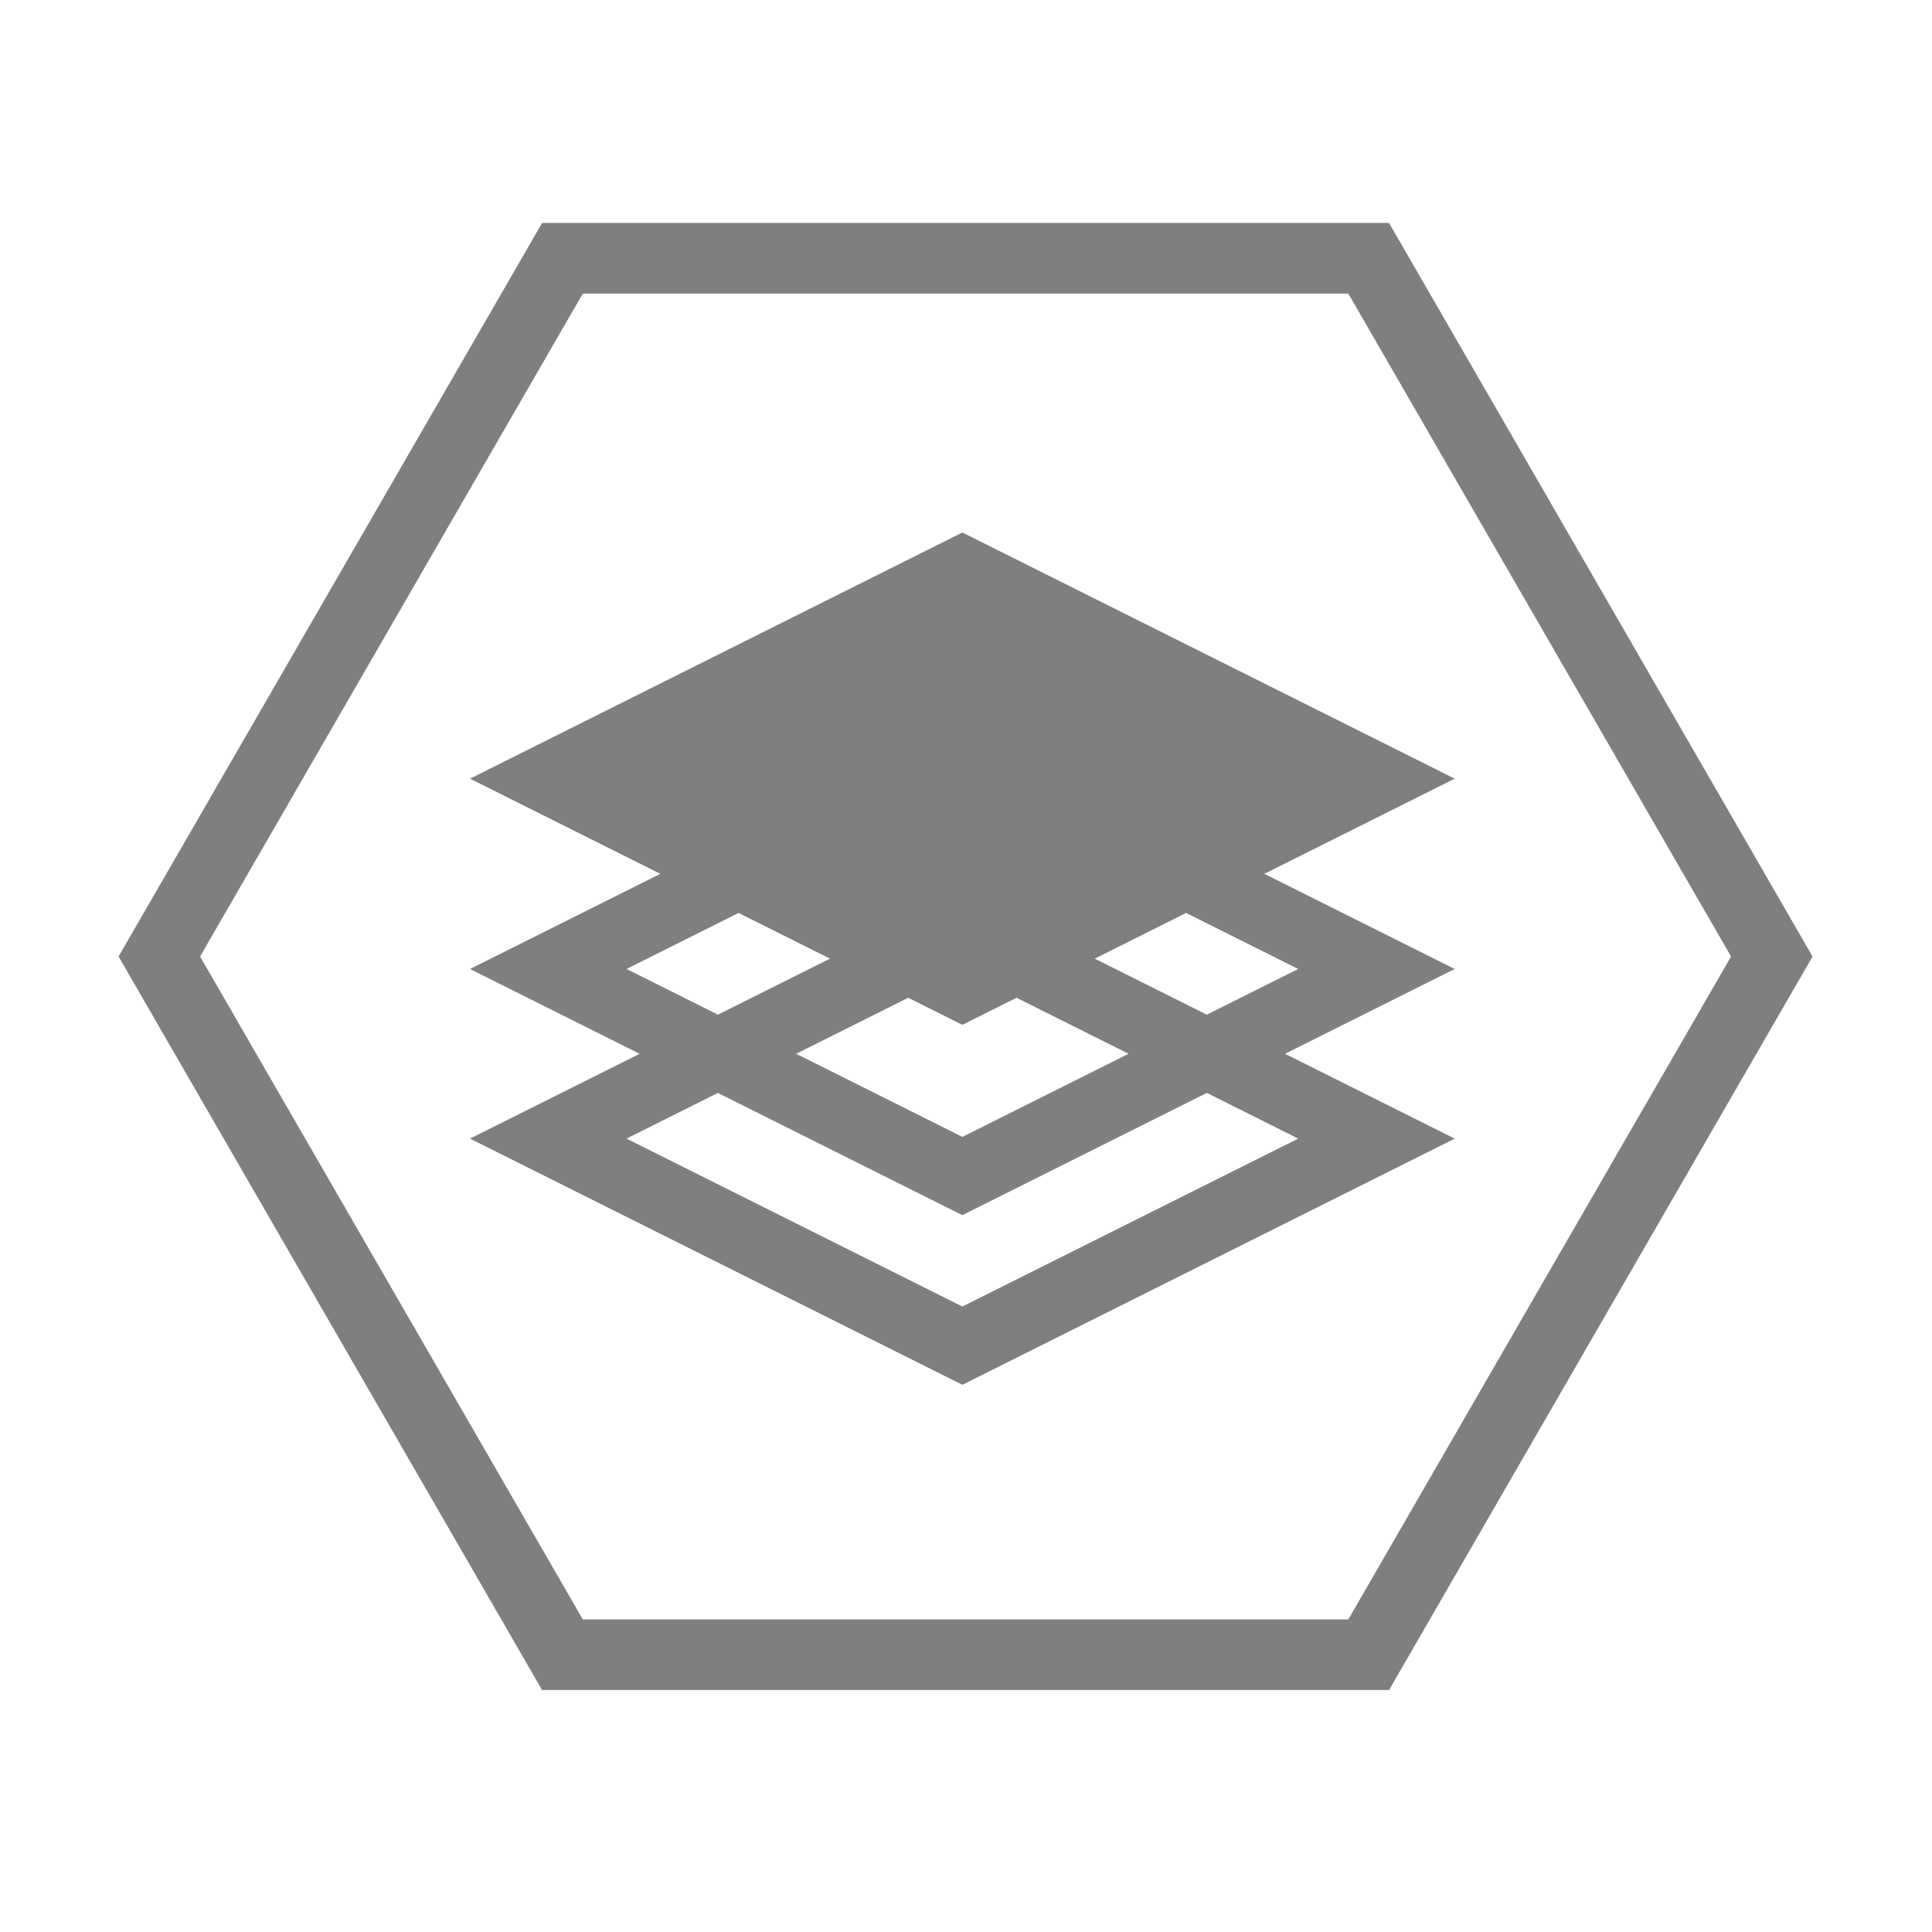
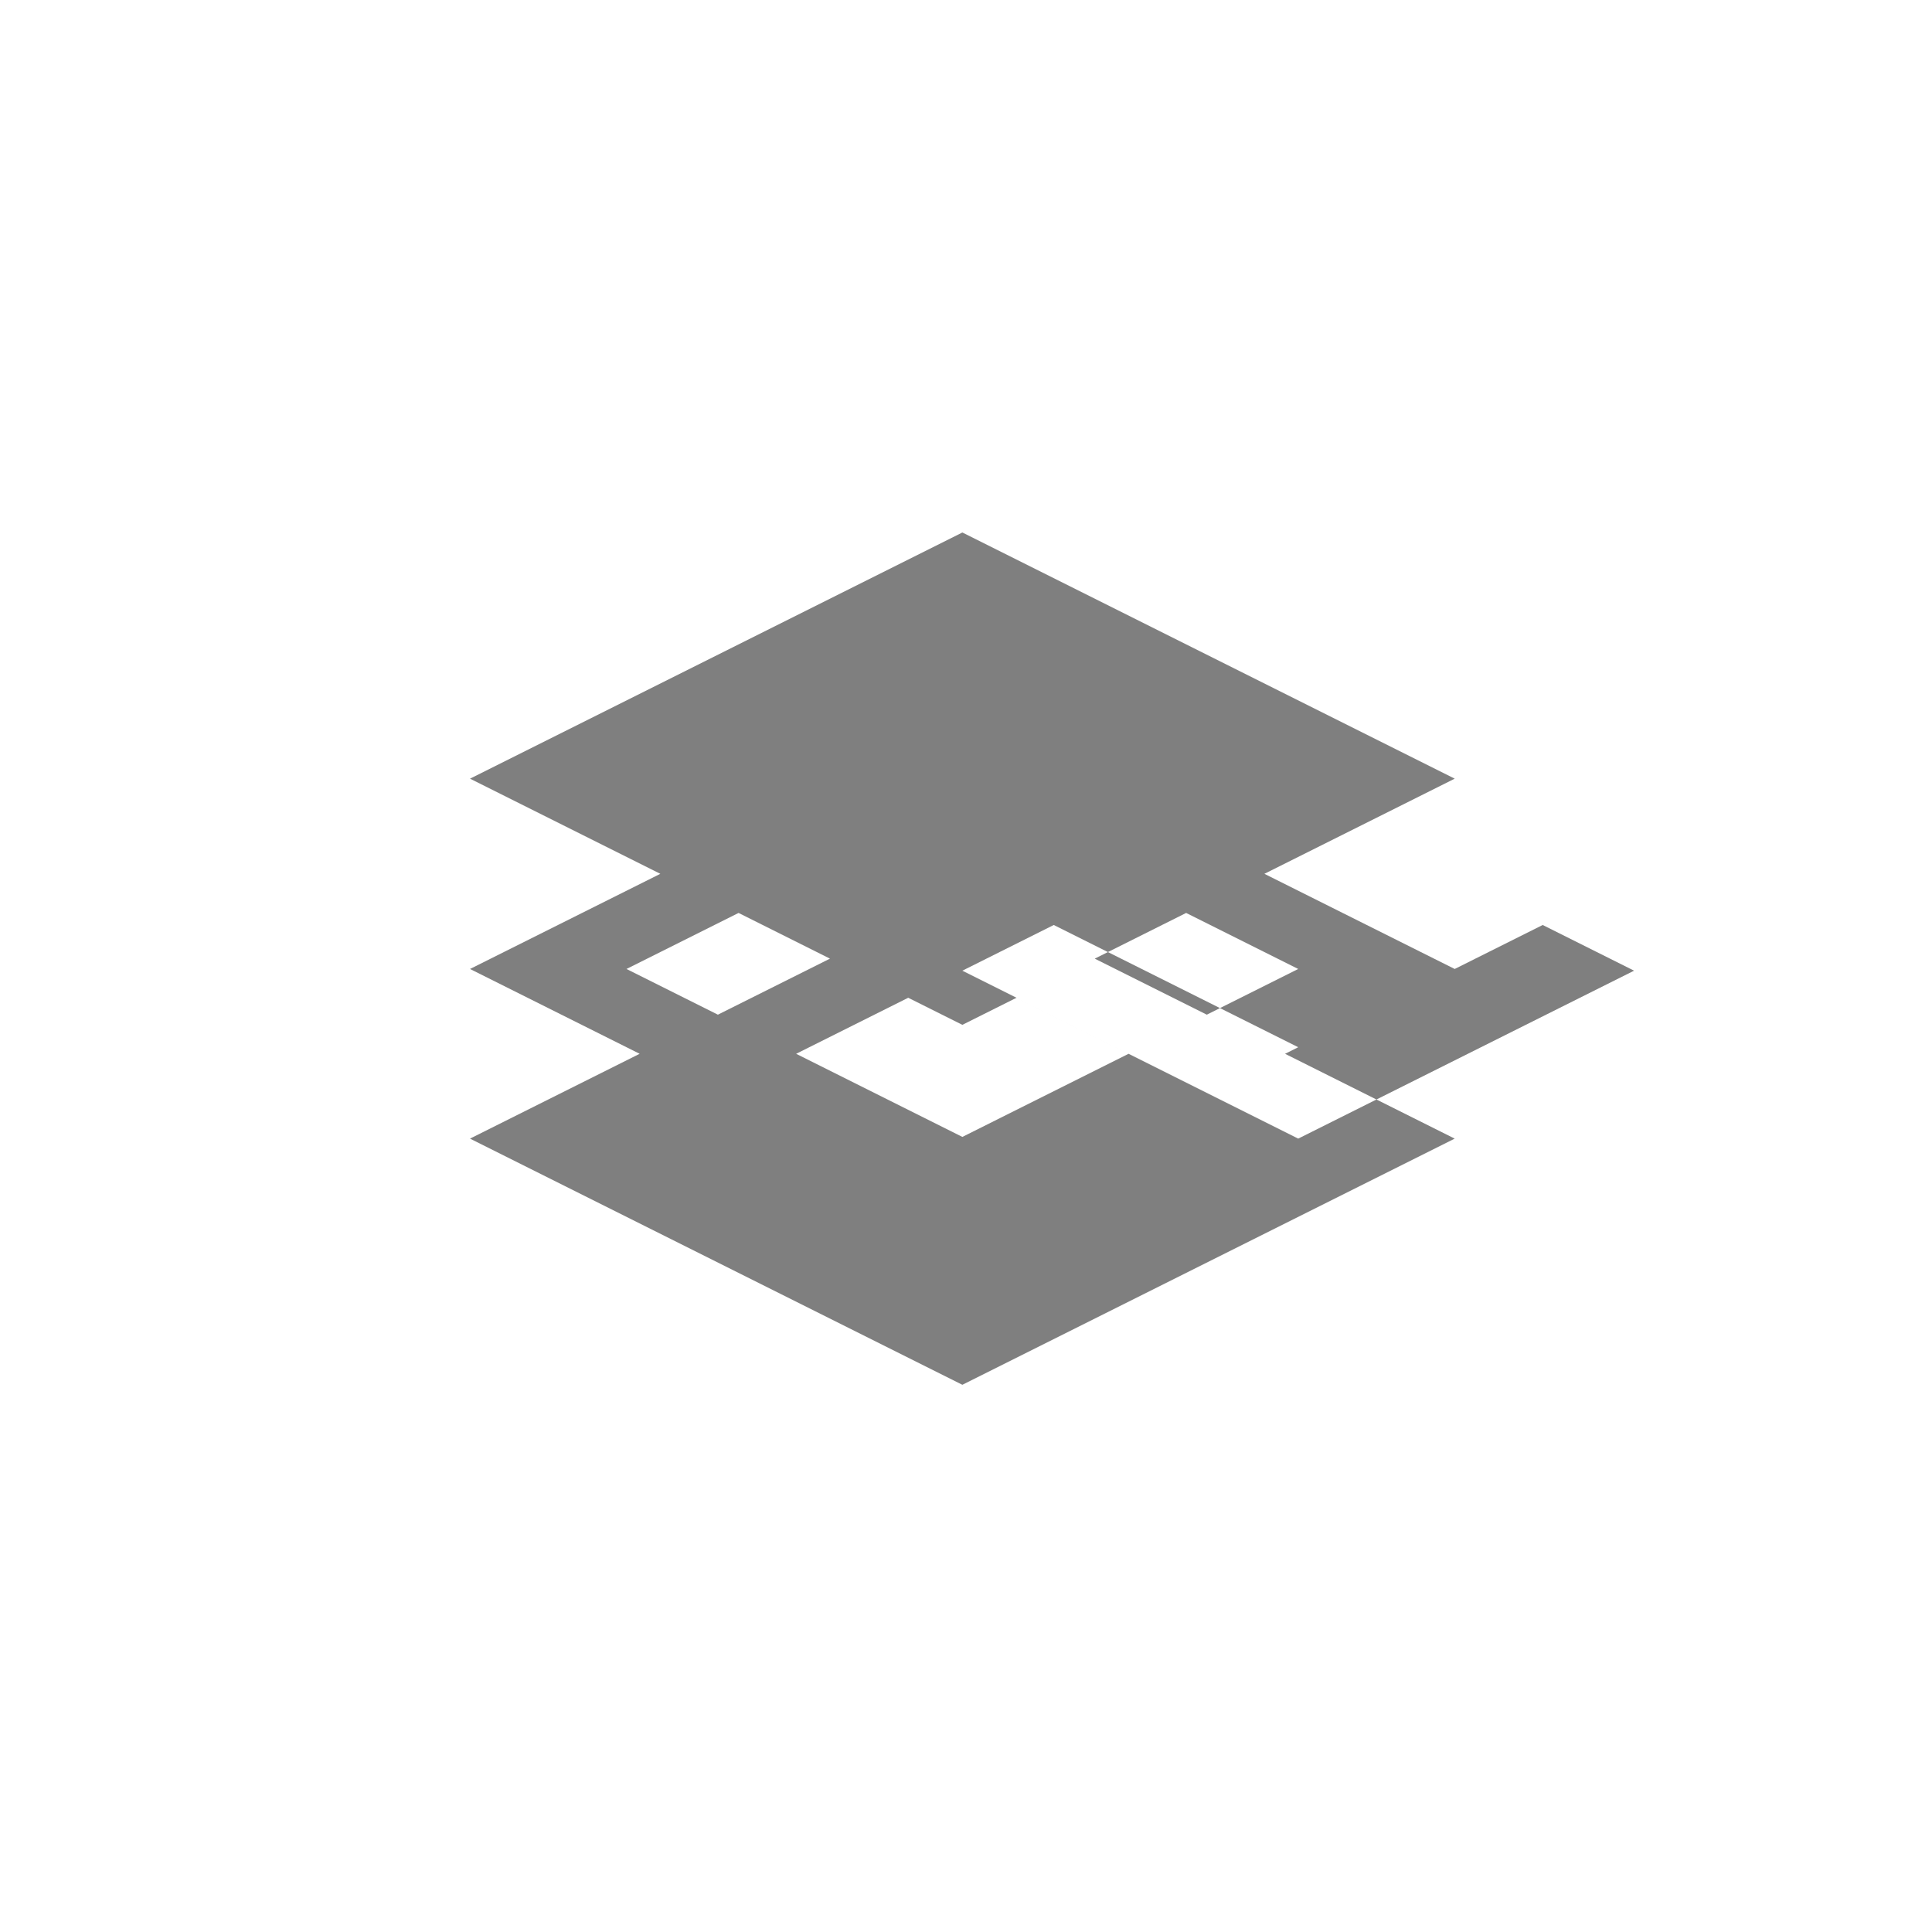
<svg xmlns="http://www.w3.org/2000/svg" t="1741610445322" class="icon" viewBox="0 0 1024 1024" version="1.1" p-id="3910" data-darkreader-inline-fill="" width="200" height="200">
-   <path d="M736.233 118.192h-448.923L62.848 506.971 287.309 895.749h448.923l224.461-388.778L736.233 118.192zM714.634 858.339H308.908l-202.862-351.369L308.909 155.603h405.726l202.862 351.369L714.634 858.339z" fill="#7f7f7f" p-id="3911" style="--darkreader-inline-fill: #60686c;" data-darkreader-inline-fill="" />
-   <path d="M670.152 463.141l100.871-50.436-260.954-130.476-260.953 130.476 100.871 50.436-100.871 50.436 89.914 44.957-89.914 44.957 260.953 130.476 260.954-130.476-89.914-44.957 89.914-44.957-100.871-50.436z m-160.082 80.041l28.7-14.35 59.402 29.701-88.1 44.051-88.1-44.051 59.401-29.701 28.698 14.35z m-178.014-29.606l59.402-29.701 48.444 24.222-59.401 29.701-48.445-24.222z m356.027 89.914L510.07 692.498l-178.014-89.007 48.444-24.222 129.57 64.784 129.57-64.784 48.444 24.222zM580.239 508.098l48.444-24.222 59.402 29.701-48.444 24.222-59.402-29.701z" fill="#7f7f7f" p-id="3912" style="--darkreader-inline-fill: #60686c;" data-darkreader-inline-fill="" />
+   <path d="M670.152 463.141l100.871-50.436-260.954-130.476-260.953 130.476 100.871 50.436-100.871 50.436 89.914 44.957-89.914 44.957 260.953 130.476 260.954-130.476-89.914-44.957 89.914-44.957-100.871-50.436z m-160.082 80.041l28.7-14.35 59.402 29.701-88.1 44.051-88.1-44.051 59.401-29.701 28.698 14.35z m-178.014-29.606l59.402-29.701 48.444 24.222-59.401 29.701-48.445-24.222z m356.027 89.914l-178.014-89.007 48.444-24.222 129.57 64.784 129.57-64.784 48.444 24.222zM580.239 508.098l48.444-24.222 59.402 29.701-48.444 24.222-59.402-29.701z" fill="#7f7f7f" p-id="3912" style="--darkreader-inline-fill: #60686c;" data-darkreader-inline-fill="" />
</svg>